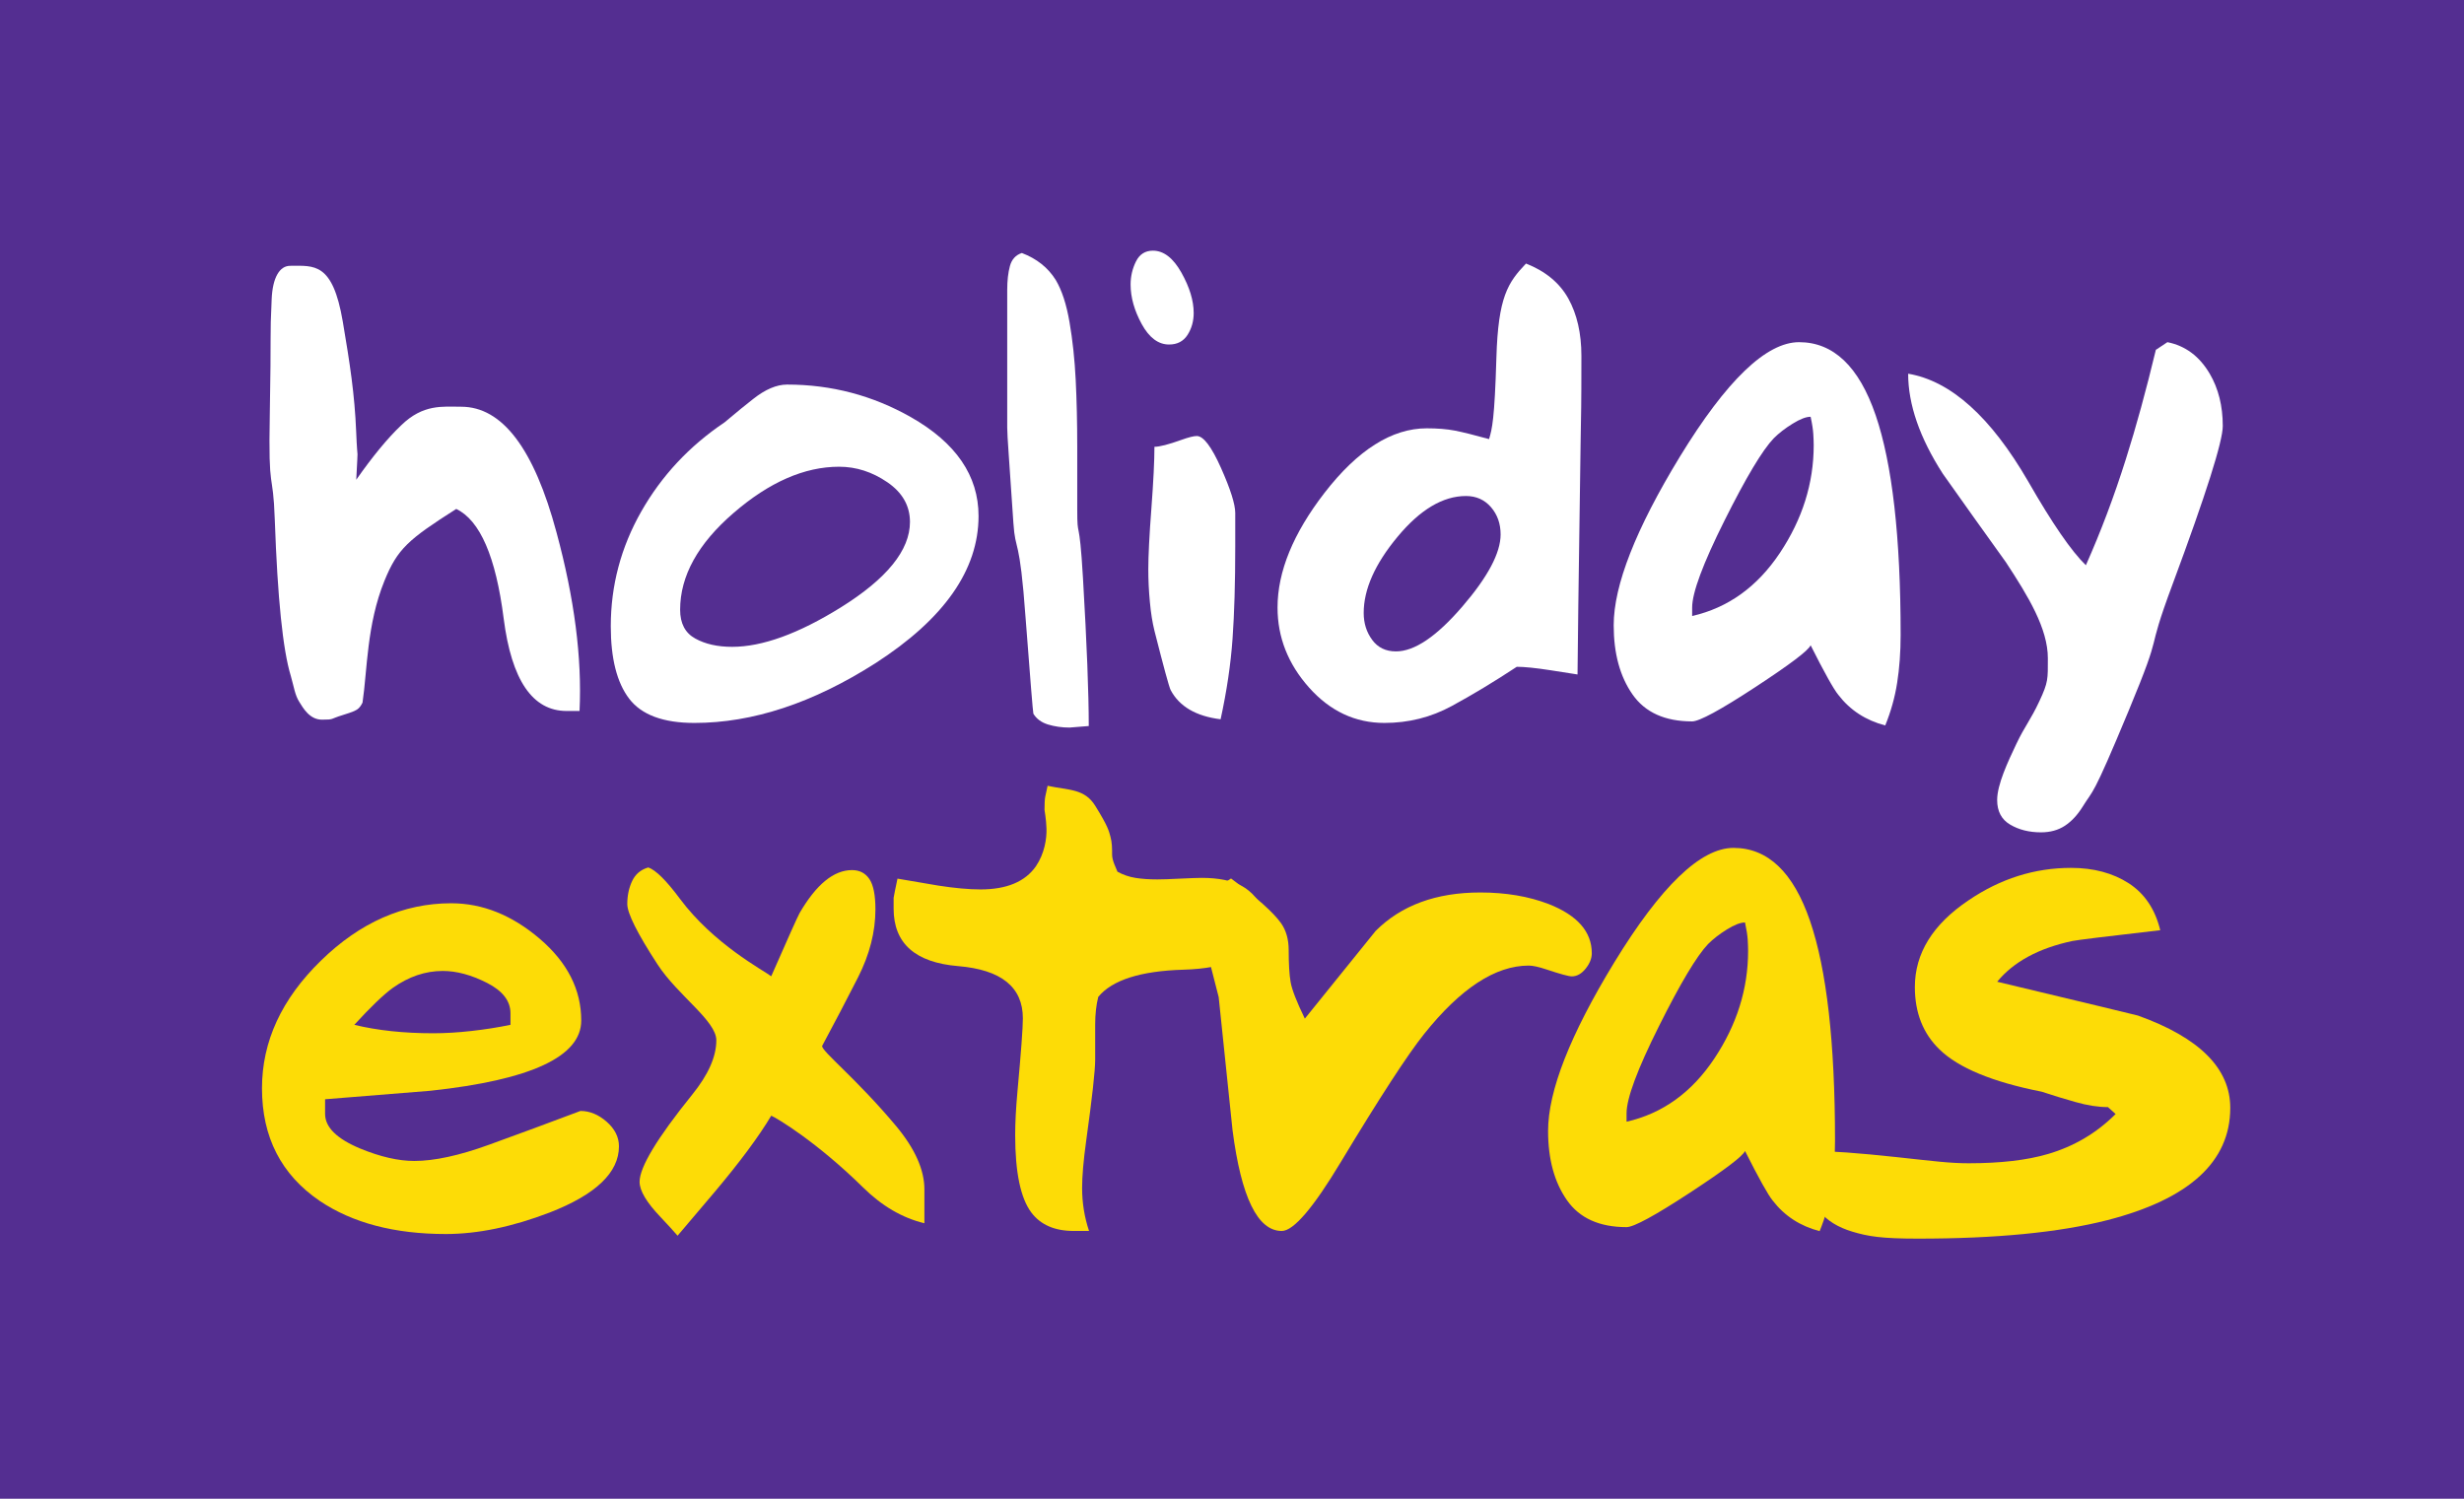
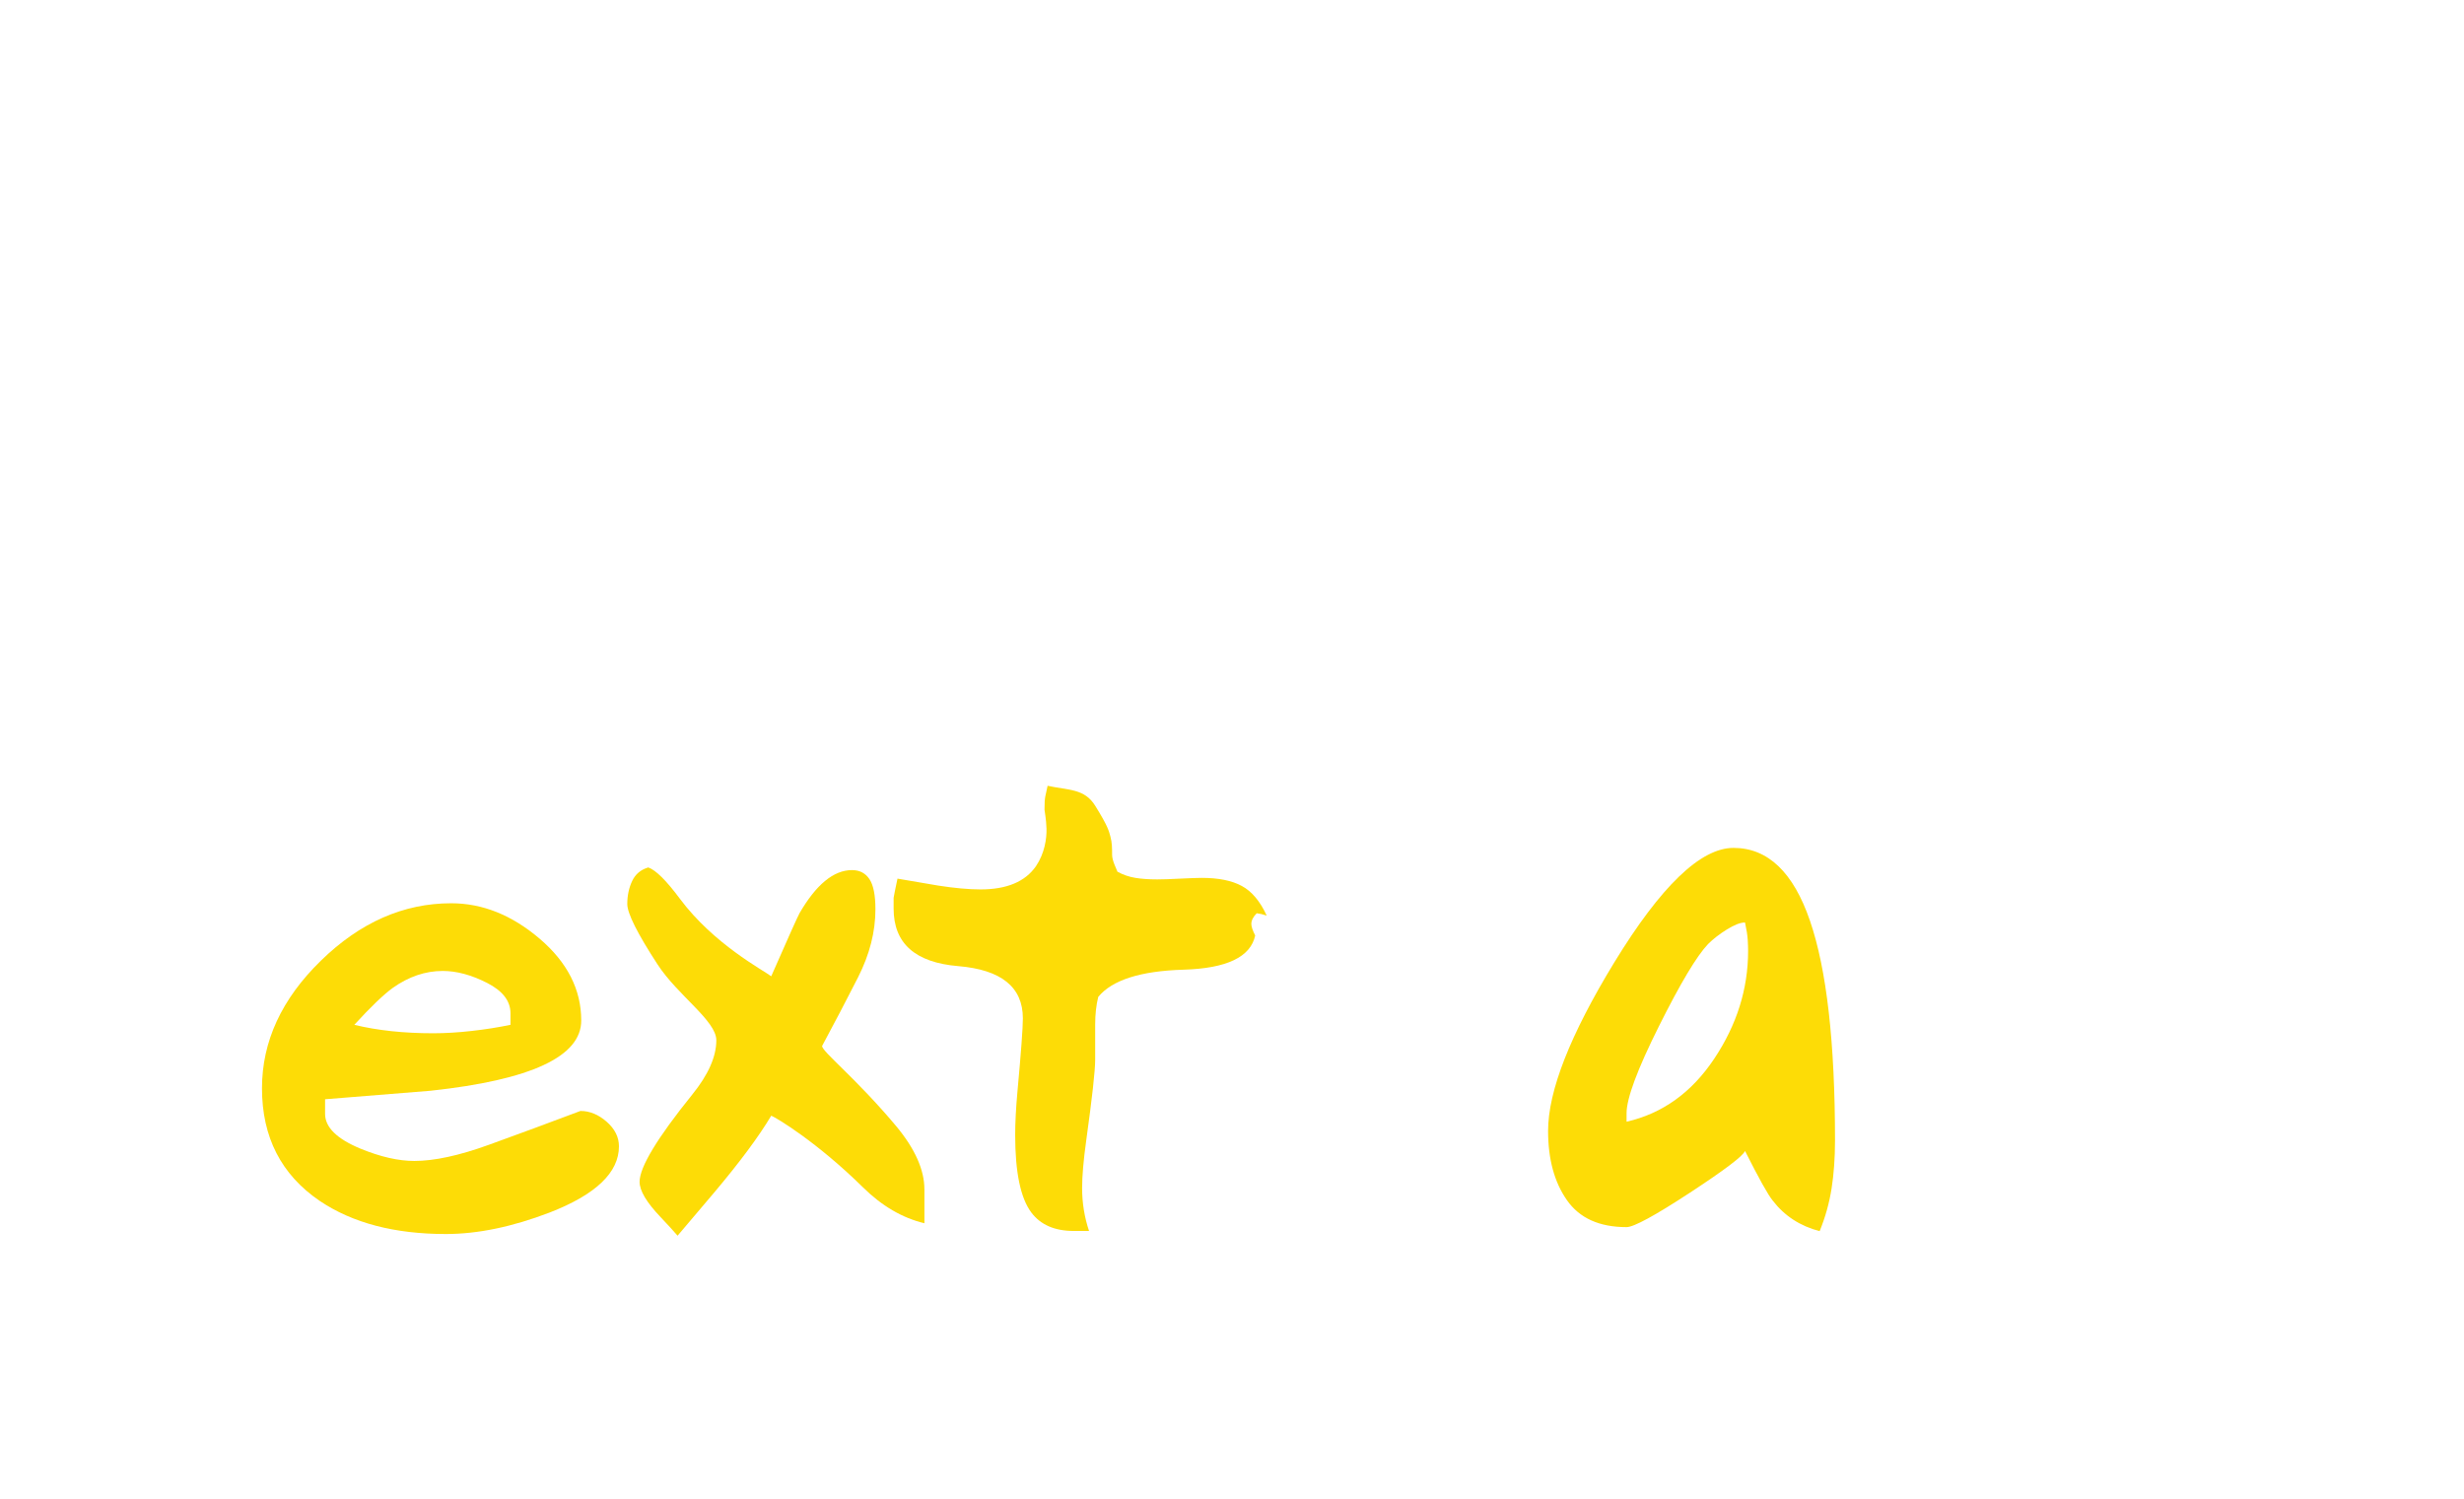
<svg xmlns="http://www.w3.org/2000/svg" version="1.1" id="Layer_1" x="0px" y="0px" width="523.332px" height="318.334px" viewBox="0 0 523.332 318.334" enable-background="new 0 0 523.332 318.334" xml:space="preserve">
-   <rect x="0" fill="#542E91" width="523.332" height="318.334" />
  <g>
    <g>
      <path fill="#FFFFFF" d="M123.089,151.014h-2.756c-7.236,0-11.688-6.549-13.359-19.645c-1.66-13.098-5.021-20.85-10.07-23.268    c-10.192,6.494-12.482,8.451-15.26,15.291c-3.758,9.244-3.625,18.959-4.648,25.848c0,0-0.342,0.74-0.807,1.188    c-0.469,0.438-0.985,0.709-3.548,1.504c-2.565,0.787-1.627,0.928-4.265,0.928c-2.644,0-4.027-2.521-4.818-3.787    c-0.93-1.48-1.106-3.104-1.797-5.512c-1.688-5.514-2.812-16.537-3.396-33.078c-0.38-11.252-1.406-4.824-1.062-22.564    c0.334-17.734-0.014-15.9,0.397-24.398c0.104-2.295,0.515-4.045,1.203-5.252c0.689-1.205,1.607-1.811,2.755-1.811    c5.057,0,9-0.793,11.146,11.848c1.52,8.949,2.521,15.52,2.839,23.299c0.324,8.016,0.441,1.57,0.02,10.299    c3.456-4.939,6.626-8.787,9.521-11.545c4.701-4.592,8.861-3.967,12.767-3.967c8.729,0,15.48,8.904,20.25,26.709    C122.001,127.117,123.635,139.75,123.089,151.014z" />
      <path fill="#FFFFFF" d="M207.835,109.602c0,11.443-7.311,21.871-21.927,31.283c-13.231,8.441-26.038,12.67-38.417,12.67    c-6.611,0-11.23-1.713-13.845-5.129c-2.621-3.426-3.922-8.555-3.922-15.404c0-8.666,2.164-16.791,6.479-24.383    c4.322-7.594,10.214-13.906,17.689-18.93c2.664-2.248,4.695-3.896,6.084-4.971c2.562-2.027,4.963-3.055,7.199-3.055    c9.391,0,18.145,2.307,26.256,6.9C203.038,94.039,207.835,101.045,207.835,109.602z M193.267,110.871    c0-3.43-1.596-6.246-4.797-8.439c-3.205-2.195-6.617-3.297-10.248-3.297c-7.356,0-14.83,3.268-22.402,9.807    c-7.586,6.537-11.368,13.395-11.368,20.574c0,2.893,1.066,4.928,3.204,6.104c2.134,1.184,4.744,1.77,7.838,1.77    c6.404,0,14.089-2.785,23.056-8.357C188.364,122.922,193.267,116.869,193.267,110.871z" />
      <path fill="#FFFFFF" d="M231.243,154.211l-4.084,0.328c-1.632,0-3.16-0.223-4.576-0.652c-1.411-0.438-2.445-1.203-3.104-2.293    c-0.105-0.432-0.649-7.135-1.634-20.092c-1.306-18.188-2.177-13.889-2.61-20.42c-0.877-13.398-1.311-18.303-1.311-20.26v-26.47    c0-1.195,0-2.125,0-2.771c0-1.969,0.19-3.656,0.572-5.07c0.381-1.416,1.227-2.346,2.53-2.775c3.162,1.201,5.556,3.1,7.195,5.719    c1.305,2.18,2.285,5.172,2.937,8.988c0.655,3.812,1.092,7.896,1.31,12.248c0.216,4.363,0.327,9.094,0.327,14.217    c0,0.871,0-1.199,0-0.654c0,2.398,0,4.734,0,7.023c0,2.293,0,4.578,0,6.861c0,6.973,0.408,0.76,1.221,14.705    C230.835,136.783,231.243,147.24,231.243,154.211z" />
      <path fill="#FFFFFF" d="M253.529,66.473c0,1.746-0.437,3.301-1.306,4.66c-0.877,1.363-2.182,2.043-3.922,2.043    c-2.285,0-4.223-1.445-5.805-4.332c-1.575-2.883-2.367-5.693-2.367-8.412c0-1.74,0.383-3.369,1.146-4.904    c0.76-1.525,1.958-2.285,3.593-2.285c2.291,0,4.302,1.553,6.051,4.66C252.658,61.002,253.529,63.863,253.529,66.473z     M262.354,116.156c0,7.627-0.19,14.143-0.574,19.539c-0.382,5.398-1.225,11.088-2.534,17.082    c-5.227-0.648-8.768-2.719-10.612-6.213c-0.33-0.65-1.473-4.844-3.438-12.586c-0.432-1.744-0.761-3.787-0.973-6.133    c-0.225-2.346-0.332-4.658-0.332-6.947c0-2.832,0.217-7.143,0.655-12.916c0.431-5.777,0.648-10.139,0.648-13.082    c1.093,0,2.999-0.488,5.726-1.469c1.52-0.545,2.609-0.82,3.268-0.82c1.412,0,3.128,2.264,5.143,6.785    c2.016,4.521,3.024,7.711,3.024,9.564V116.156z" />
      <path fill="#FFFFFF" d="M335.875,75.588c0,12.102-0.062,10.795-0.166,18.311c-0.435,29.969-0.656,46.422-0.656,49.361    c-0.646-0.102-2.558-0.408-5.709-0.893c-3.17-0.492-5.562-0.736-7.195-0.736c-4.797,3.162-9.393,5.934-13.807,8.33    c-4.408,2.398-9.177,3.594-14.295,3.594c-6.209,0-11.547-2.502-16.017-7.516c-4.461-5.01-6.692-10.674-6.692-16.99    c0-7.625,3.317-15.734,9.963-24.346c7.082-9.152,14.326-13.725,21.735-13.725c2.285,0,4.269,0.162,5.961,0.486    c1.687,0.332,4.107,0.93,7.267,1.805c0.656-2.182,1.17-4.23,1.557-17.256c0.379-13.02,2.469-16.004,6.287-20.035    c4.146,1.635,7.137,4.111,8.992,7.434C334.943,66.74,335.875,70.797,335.875,75.588z M318.717,113.523    c0-2.281-0.679-4.217-2.045-5.799c-1.357-1.568-3.134-2.369-5.308-2.369c-4.901,0-9.748,2.889-14.538,8.662    c-4.804,5.771-7.189,11.164-7.189,16.174c0,2.18,0.594,4.084,1.799,5.717c1.199,1.639,2.883,2.453,5.06,2.453    c3.924,0,8.604-3.158,14.053-9.479C315.991,122.572,318.717,117.449,318.717,113.523z" />
      <path fill="#FFFFFF" d="M403.678,134.832c0,3.701-0.25,7.105-0.74,10.203c-0.486,3.1-1.332,6.113-2.531,9.053    c-4.139-1.082-7.463-3.242-9.957-6.49c-0.985-1.189-2.951-4.705-5.891-10.545c-0.437,1.09-4.357,4.055-11.76,8.904    c-7.41,4.854-11.881,7.271-13.4,7.271c-5.777,0-9.998-1.906-12.662-5.721c-2.668-3.809-4.002-8.707-4.002-14.699    c0-8.5,4.683-20.424,14.045-35.789c9.916-16.223,18.361-24.34,25.328-24.34c7.297,0,12.721,5.168,16.262,15.498    C401.902,98.512,403.678,114.068,403.678,134.832z M385.215,94.574c0-0.652-0.031-1.443-0.086-2.367    c-0.052-0.928-0.236-2.152-0.57-3.682c-0.979,0-2.262,0.494-3.834,1.477c-1.586,0.977-2.922,2.012-4.008,3.104    c-2.398,2.506-5.886,8.33-10.455,17.477c-4.574,9.154-6.863,15.309-6.863,18.467v1.791c7.623-1.738,13.836-6.201,18.631-13.391    C382.82,110.26,385.215,102.639,385.215,94.574z" />
-       <path fill="#FFFFFF" d="M472.098,90.484c0,3.268-3.539,14.434-10.617,33.496c-6.213,16.664-1.496,8.008-9.387,27.014    c-7.898,19.01-7.392,16.489-9.789,20.401c-1.088,1.742-2.34,3.078-3.75,4.006c-1.422,0.927-3.105,1.392-5.066,1.392    c-2.512,0-4.686-0.545-6.537-1.635c-1.854-1.091-2.774-2.832-2.774-5.23c0-3.266,2.246-8.065,4.082-11.926    c1.834-3.861,3.016-5.047,4.901-9.098c1.884-4.053,1.785-4.605,1.785-9.076c0-6.312-4.129-13.125-8.918-20.42    c-4.467-6.209-8.932-12.477-13.399-18.793c-4.9-7.613-7.354-14.701-7.354-21.238c9.043,1.525,17.535,9.148,25.488,22.871    c5.119,8.938,9.203,14.867,12.256,17.812c3.158-7.086,5.99-14.59,8.498-22.545c2.182-6.867,4.299-14.596,6.367-23.207l2.453-1.629    c3.809,0.76,6.807,2.996,8.987,6.697C471.176,82.535,472.098,86.238,472.098,90.484z" />
+       <path fill="#FFFFFF" d="M472.098,90.484c0,3.268-3.539,14.434-10.617,33.496c-6.213,16.664-1.496,8.008-9.387,27.014    c-7.898,19.01-7.392,16.489-9.789,20.401c-1.088,1.742-2.34,3.078-3.75,4.006c-1.422,0.927-3.105,1.392-5.066,1.392    c-2.512,0-4.686-0.545-6.537-1.635c-1.854-1.091-2.774-2.832-2.774-5.23c0-3.266,2.246-8.065,4.082-11.926    c1.834-3.861,3.016-5.047,4.901-9.098c1.884-4.053,1.785-4.605,1.785-9.076c0-6.312-4.129-13.125-8.918-20.42    c-4.467-6.209-8.932-12.477-13.399-18.793c-4.9-7.613-7.354-14.701-7.354-21.238c5.119,8.938,9.203,14.867,12.256,17.812c3.158-7.086,5.99-14.59,8.498-22.545c2.182-6.867,4.299-14.596,6.367-23.207l2.453-1.629    c3.809,0.76,6.807,2.996,8.987,6.697C471.176,82.535,472.098,86.238,472.098,90.484z" />
    </g>
    <g>
      <path fill="#FDDC06" d="M131.46,243.492c0,5.555-4.902,10.237-14.707,14.051c-7.955,3.049-15.304,4.57-22.06,4.57    c-10.889,0-19.82-2.343-26.796-7.041c-8.167-5.568-12.253-13.537-12.253-23.908c0-9.938,4.166-18.972,12.502-27.103    c8.33-8.137,17.564-12.203,27.692-12.203c6.644,0,12.905,2.515,18.79,7.535c5.883,5.025,8.824,10.816,8.824,17.371    c0,7.652-10.675,12.623-32.023,14.918c-12.096,0.982-19.553,1.582-22.383,1.805v3.105c0,2.844,2.5,5.305,7.51,7.383    c4.256,1.744,8.061,2.617,11.439,2.617c4.251,0,9.526-1.143,15.848-3.434c6.316-2.283,12.799-4.682,19.444-7.186    c1.962,0,3.809,0.758,5.556,2.282C130.585,239.787,131.46,241.528,131.46,243.492z M108.421,215.224    c0-2.613-1.661-4.763-4.982-6.455c-3.323-1.687-6.453-2.535-9.396-2.535c-3.703,0-7.243,1.205-10.62,3.6    c-1.957,1.418-4.685,4.037-8.168,7.842c4.926,1.197,10.51,1.793,16.75,1.793c2.516,0,5.229-0.16,8.123-0.486    c2.901-0.323,5.668-0.76,8.295-1.307L108.421,215.224L108.421,215.224z" />
      <path fill="#FDDC06" d="M196.335,252.629v7.193c-4.693-1.123-9.036-3.671-13.036-7.615c-9.841-9.681-18.347-14.754-19.493-15.229    c-2.632,4.414-6.638,9.812-12.01,16.193c-2.63,3.1-5.262,6.199-7.887,9.299c-0.806-0.945-2.009-2.266-3.609-3.955    c-2.971-3.11-4.457-5.604-4.457-7.483c0-3.113,3.714-9.275,11.153-18.5c3.429-4.23,5.146-8.082,5.146-11.568    c0-4.149-8.188-9.512-12.476-16.103c-4.29-6.586-6.438-10.866-6.438-12.842c0-1.793,0.347-3.42,1.031-4.877    c0.684-1.457,1.824-2.426,3.432-2.893c1.604,0.564,3.832,2.777,6.691,6.623c7.205,9.684,17.707,15.182,19.42,16.494    c3.545-8.078,5.549-12.545,6.004-13.389c3.547-6.115,7.265-9.164,11.151-9.164c1.601,0,2.831,0.633,3.691,1.896    c0.859,1.271,1.285,3.414,1.285,6.42c0,4.793-1.229,9.604-3.688,14.455c-2.463,4.836-5.01,9.709-7.638,14.592    c0,1.222,7.271,6.904,15.769,17.062C194.351,244.028,196.335,248.494,196.335,252.629z" />
      <path fill="#FDDC06" d="M269.041,194.479l-1.146-0.33l-0.979-0.166c-0.765,0.76-1.142,1.521-1.142,2.283    c0,0.543,0.271,1.358,0.818,2.44c-0.982,4.569-6.045,6.985-15.195,7.26c-9.15,0.267-15.195,2.199-18.138,5.781    c-0.437,1.74-0.653,3.692-0.653,5.873c0,0.76,0,1.955,0,3.586c0,1.627,0,2.935,0,3.906c0,2.278-0.631,7.985-1.898,17.11    c-0.587,4.242-0.877,7.611-0.877,10.111c0,3.146,0.487,6.191,1.472,9.127h-3.271c-4.03,0-7.024-1.309-8.984-3.912    c-2.288-3.049-3.432-8.537-3.432-16.473c0-2.609,0.162-5.697,0.488-9.291c0.759-8.26,1.144-13.418,1.144-15.482    c0-6.631-4.569-10.324-13.724-11.092c-9.151-0.762-13.725-4.828-13.725-12.225c0-0.762,0-1.521,0-2.281    c0.108-0.652,0.379-2.01,0.82-4.078c5.114,0.875,8.004,1.363,8.653,1.475c3.485,0.543,6.483,0.816,8.988,0.816    c5.559,0,9.477-1.639,11.764-4.924c1.848-2.729,2.305-5.887,2.242-7.977c-0.061-2.09-0.422-3.808-0.422-4.029    c0-2.953,0.215-2.793,0.657-5.084c4.463,0.979,7.839,0.551,10.127,4.268c2.72,4.373,2.882,5.309,3.223,6.553s0.35,2.4,0.35,3.82    c0,0.545,0.161,1.229,0.484,2.051c0.323,0.816,0.544,1.34,0.653,1.558c1.184,0.657,2.461,1.094,3.82,1.313    c1.352,0.223,2.896,0.324,4.633,0.324c1.082,0,2.707-0.051,4.879-0.164c2.164-0.102,3.684-0.16,4.555-0.16    c3.569,0,6.415,0.572,8.526,1.721C265.869,189.324,267.633,191.426,269.041,194.479z" />
-       <path fill="#FDDC06" d="M338.084,202.479c0,1.092-0.439,2.182-1.308,3.268c-0.879,1.09-1.858,1.639-2.945,1.639    c-0.649,0-2.444-0.492-5.387-1.473c-1.637-0.549-2.889-0.818-3.762-0.818c-7.078,0-14.486,4.848-22.223,14.545    c-3.486,4.359-9.367,13.398-17.642,27.119c-5.883,9.801-10.079,14.705-12.582,14.705c-5.12,0-8.607-7.133-10.454-21.406    c-0.98-9.369-1.964-18.787-2.941-28.266l-5.229-20.418c1.306-0.445,2.724-1.211,4.245-2.307c1.527-1.103,2.724-1.928,3.604-2.474    c5.438,4.031,8.98,7.191,10.614,9.48c1.086,1.532,1.633,3.442,1.633,5.735c0,2.943,0.137,5.203,0.41,6.785    c0.271,1.586,1.278,4.172,3.021,7.771c5.012-6.207,10.021-12.418,15.033-18.623c5.442-5.447,12.854-8.175,22.217-8.175    c5.447,0,10.295,0.822,14.545,2.457C335.031,194.424,338.084,197.903,338.084,202.479z" />
      <path fill="#FDDC06" d="M389.741,242.248c0,3.699-0.246,7.104-0.731,10.203c-0.49,3.1-1.334,6.11-2.533,9.051    c-4.143-1.08-7.463-3.242-9.963-6.487c-0.984-1.191-2.941-4.705-5.887-10.546c-0.437,1.091-4.359,4.056-11.765,8.906    c-7.406,4.851-11.875,7.271-13.396,7.271c-5.781,0-9.996-1.906-12.662-5.722c-2.668-3.812-4.004-8.707-4.004-14.702    c0-8.496,4.682-20.423,14.051-35.787c9.912-16.22,18.352-24.338,25.328-24.338c7.299,0,12.717,5.17,16.252,15.497    C387.973,205.928,389.741,221.481,389.741,242.248z M371.281,201.99c0-0.654-0.026-1.445-0.08-2.371    c-0.055-0.925-0.243-2.147-0.573-3.679c-0.982,0-2.259,0.496-3.839,1.476c-1.584,0.978-2.913,2.015-4.008,3.104    c-2.393,2.506-5.881,8.33-10.449,17.478c-4.575,9.151-6.864,15.31-6.864,18.467v1.793c7.625-1.743,13.836-6.202,18.627-13.395    C368.885,217.674,371.281,210.051,371.281,201.99z" />
-       <path fill="#FDDC06" d="M473.688,235.315c0,11.441-8.715,19.392-26.141,23.859c-10.242,2.617-23.638,3.918-40.191,3.918    c-7.846,0-10.619-0.494-13.891-1.467c-6.207-1.852-9.31-5.773-9.31-11.764l0.486-5.396c4.031,0,10.076,0.435,18.141,1.308    c8.062,0.871,11.326,1.309,15.353,1.309c6.756,0,12.367-0.65,16.832-1.963c5.553-1.629,10.344-4.459,14.373-8.496l-1.629-1.467    c-2.07,0-4.355-0.355-6.861-1.068c-2.512-0.703-4.904-1.441-7.188-2.199c-10.461-2.067-17.707-5.061-21.731-8.988    c-3.49-3.375-5.23-7.782-5.23-13.237c0-7.187,3.812-13.34,11.437-18.457c6.756-4.578,13.992-6.863,21.733-6.863    c4.793,0,8.877,1.093,12.25,3.265c3.377,2.186,5.609,5.504,6.699,9.973c-11.33,1.301-17.541,2.068-18.625,2.285    c-7.188,1.529-12.522,4.412-16.01,8.66c19.604,4.684,29.57,7.08,29.9,7.186C467.15,220.397,473.688,226.937,473.688,235.315z" />
    </g>
  </g>
</svg>